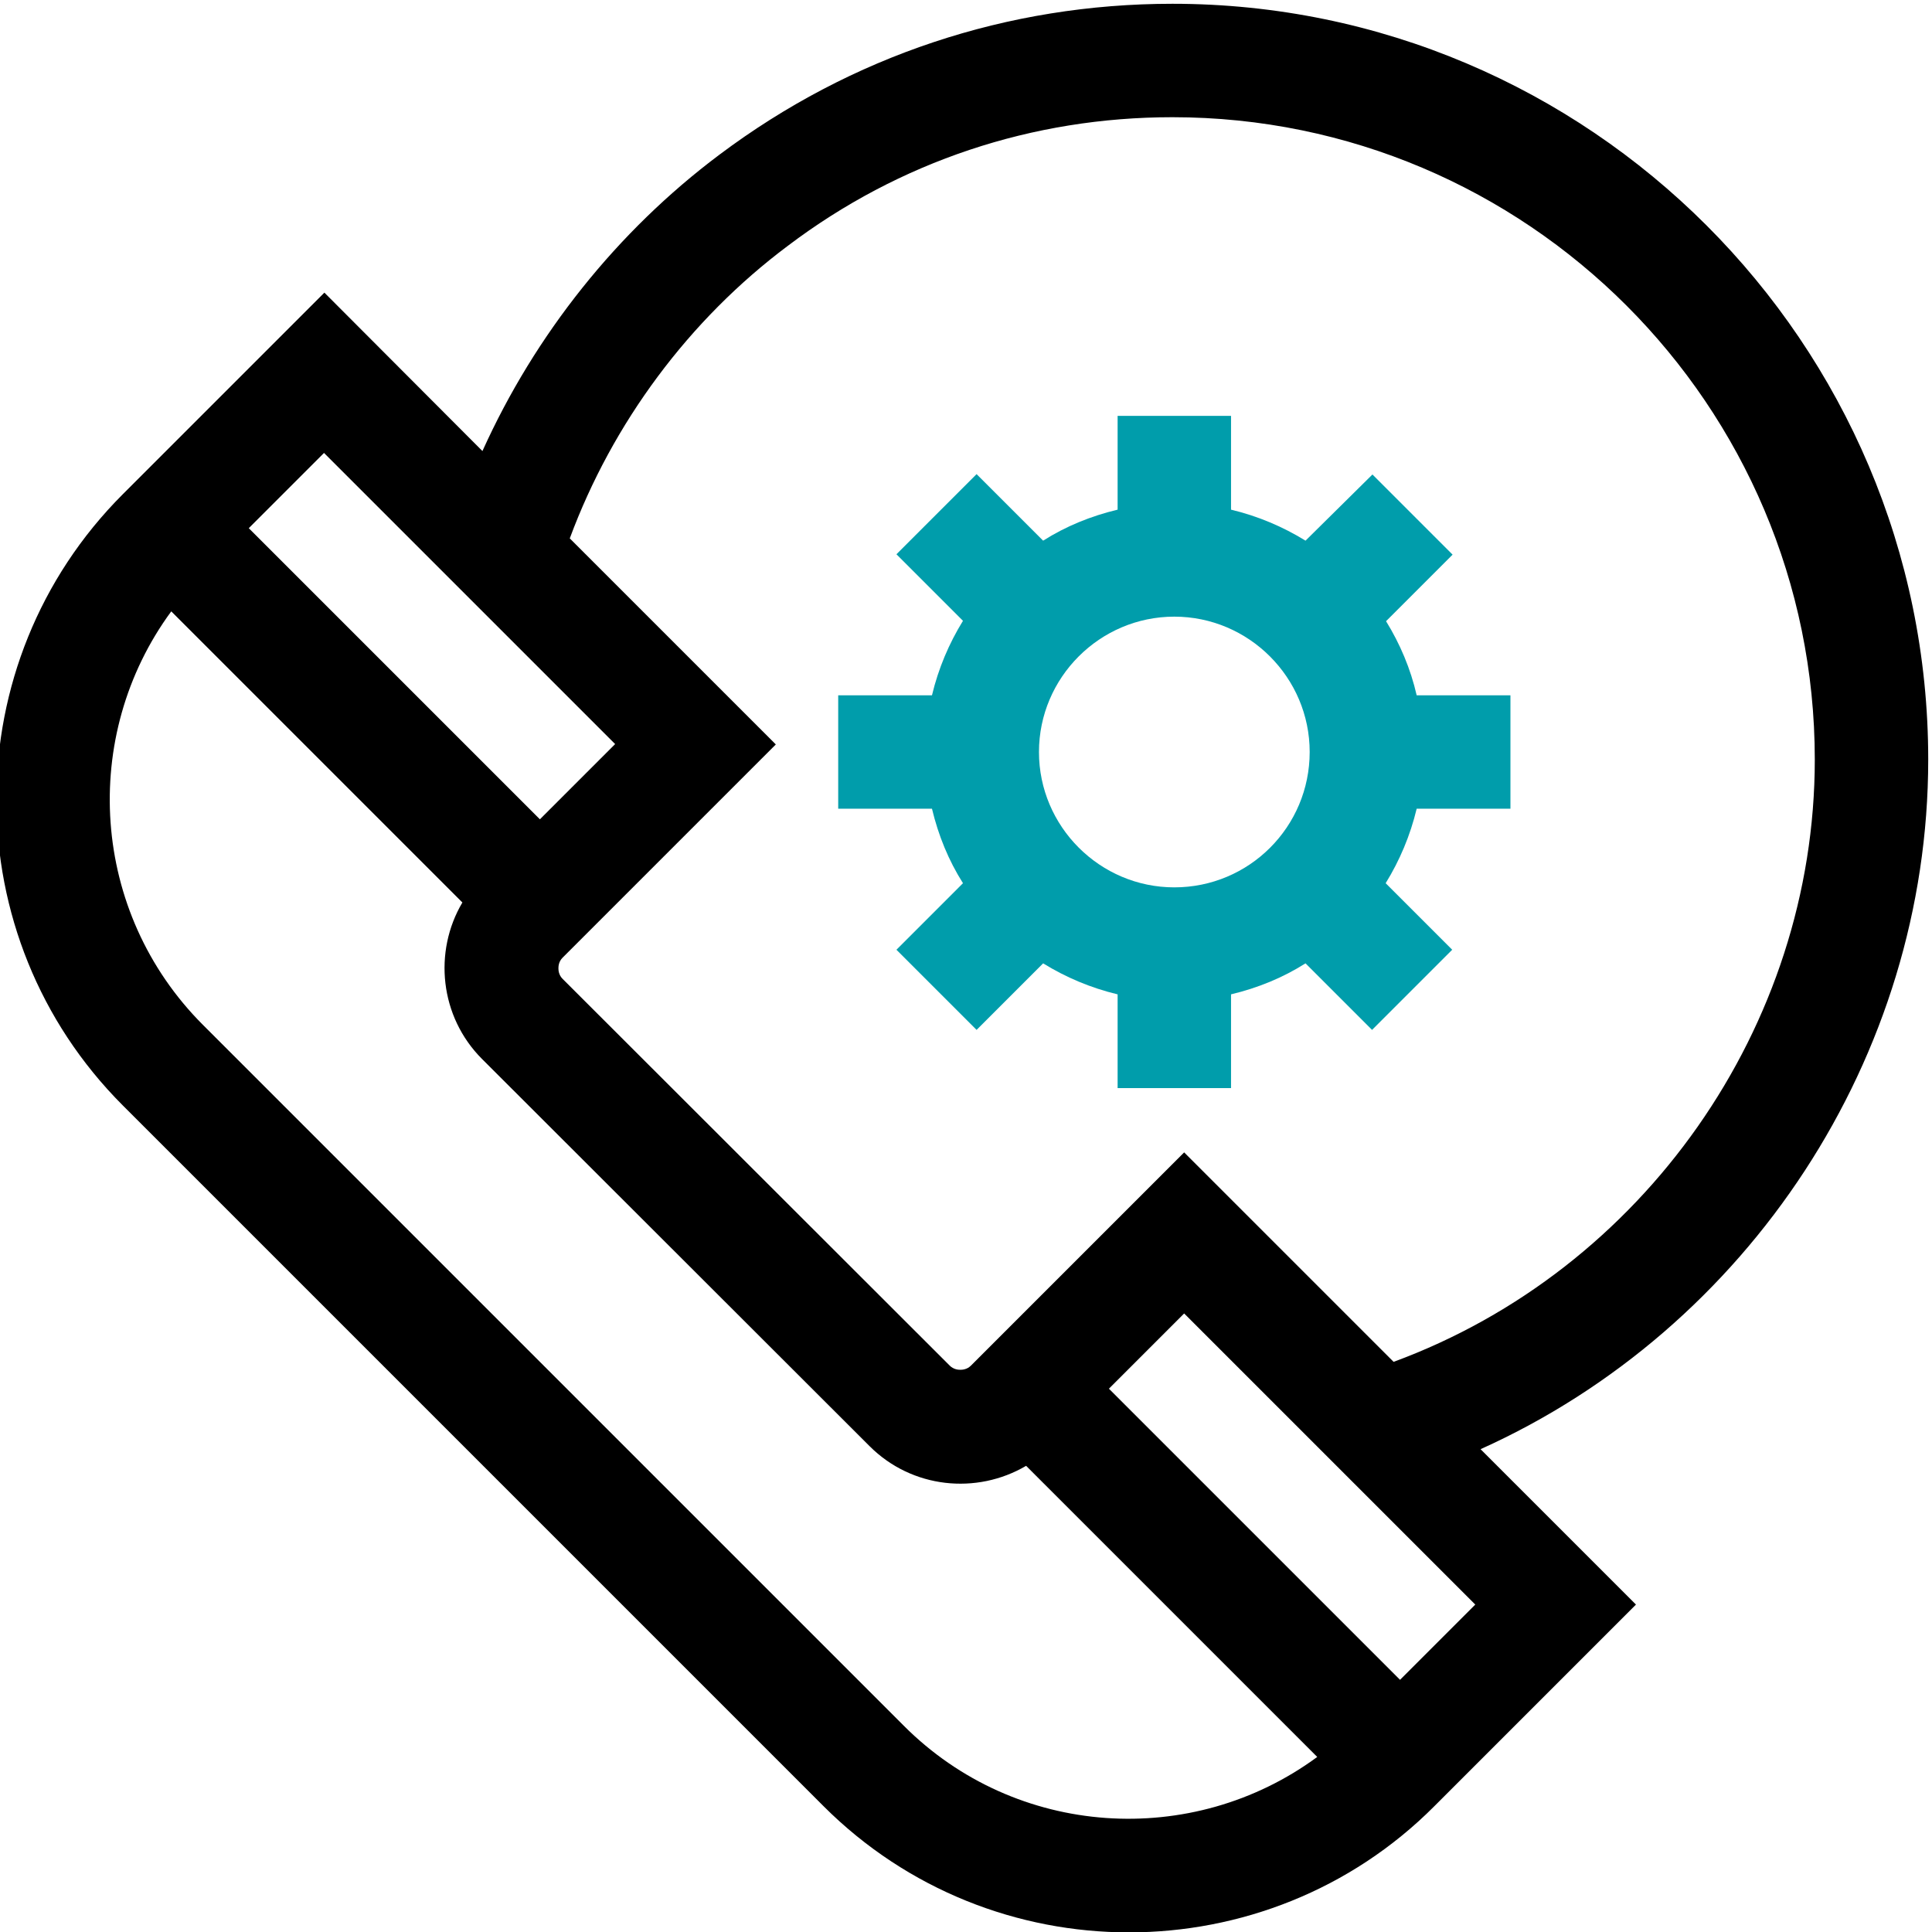
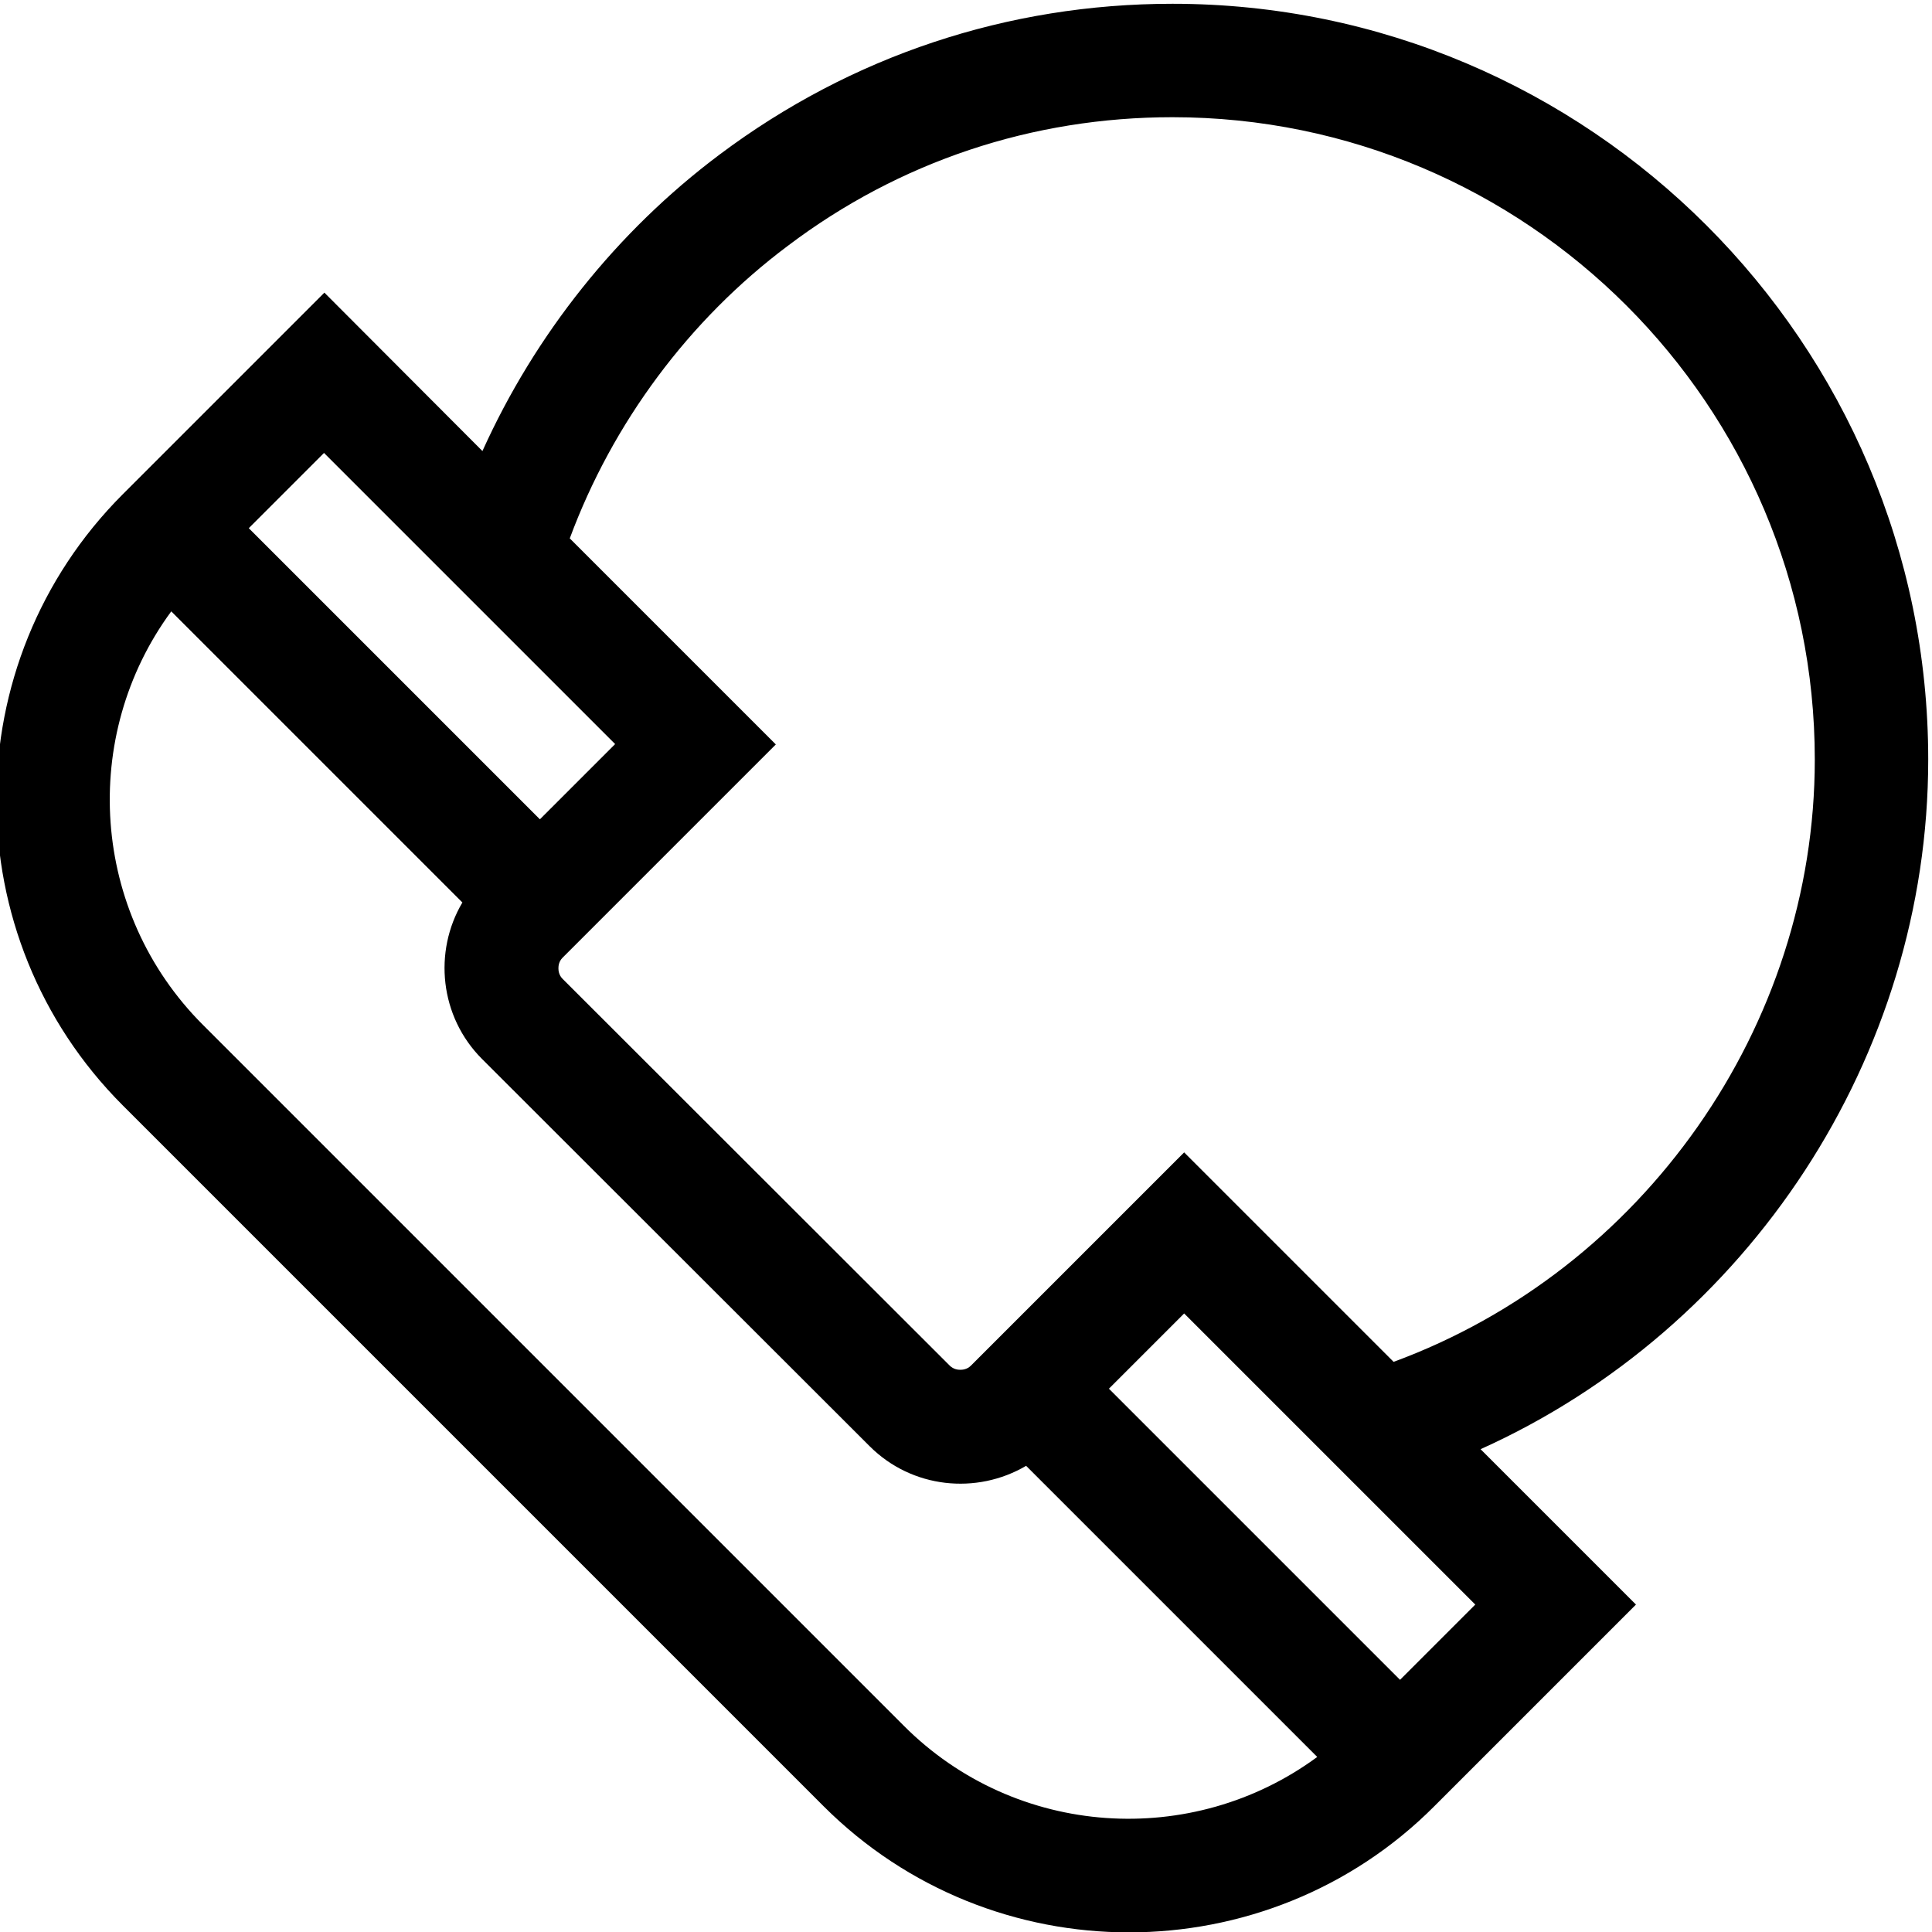
<svg xmlns="http://www.w3.org/2000/svg" version="1.1" id="Layer_1" x="0px" y="0px" viewBox="0 0 511 511" style="enable-background:new 0 0 511 511;" xml:space="preserve">
  <style type="text/css">
	.st0{fill:#009DAB;}
</style>
  <path d="M510,200.9C510,90.7,420.3,1,310.1,1c-43.6,0-85,13.8-119.8,39.9c-27.1,20.3-48.8,47.6-62.7,78.4L85.8,77.4l-53.3,53.3  c-44.6,44.6-44.6,117.1,0,161.7l185.3,185.3c22.3,22.3,51.6,33.4,80.8,33.4s58.6-11.1,80.8-33.4l53.3-53.3l-41.1-41.1  C462.4,351.4,510,279.6,510,200.9z M162.7,196.8l-19.9,19.9l-77-77l19.9-19.9L162.7,196.8z M239,456.4L53.7,271.1  c-29.8-29.8-32.6-76.5-8.4-109.4l77,77c-7.7,13-6,30.2,5.2,41.4L230,382.5c11.2,11.2,28.3,12.9,41.4,5.2l77,77  C315.4,489,268.7,486.2,239,456.4z M370.3,444.3l-77-77l19.9-19.9l77,77L370.3,444.3z M368.6,360.2l-55.4-55.4l-56.4,56.4  c-1,1-2.2,1.1-2.8,1.1s-1.8-0.1-2.8-1.1L148.8,258.9c-1-1-1.1-2.2-1.1-2.8c0-0.6,0.1-1.8,1.1-2.8l56.4-56.4l-54.5-54.5  c11.3-30.5,31.5-57.8,57.7-77.4C237.9,42.7,273.1,31,310.1,31C403.8,31,480,107.2,480,200.9C480,271.6,434.6,335.9,368.6,360.2z" />
-   <path class="st0" d="M366.6,164.3l17.6-17.6l-21.2-21.2L345.3,143c-6-3.7-12.6-6.5-19.7-8.2V110h-30v24.8  c-7.1,1.7-13.7,4.4-19.7,8.2l-17.6-17.6l-21.2,21.2l17.6,17.6c-3.7,6-6.5,12.6-8.2,19.7h-24.8v30h24.8c1.7,7.1,4.4,13.7,8.2,19.7  l-17.6,17.6l21.2,21.2l17.6-17.6c6,3.7,12.6,6.5,19.7,8.2v24.8h30V263c7.1-1.7,13.7-4.4,19.7-8.2l17.6,17.6l21.2-21.2l-17.6-17.6  c3.7-6,6.5-12.6,8.2-19.7h24.8v-30h-24.8C373.1,176.9,370.3,170.3,366.6,164.3z M310.6,234.7c-19.7,0-35.8-16.1-35.8-35.8  c0-19.7,16.1-35.8,35.8-35.8c19.7,0,35.8,16.1,35.8,35.8C346.4,218.7,330.4,234.7,310.6,234.7z" />
</svg>